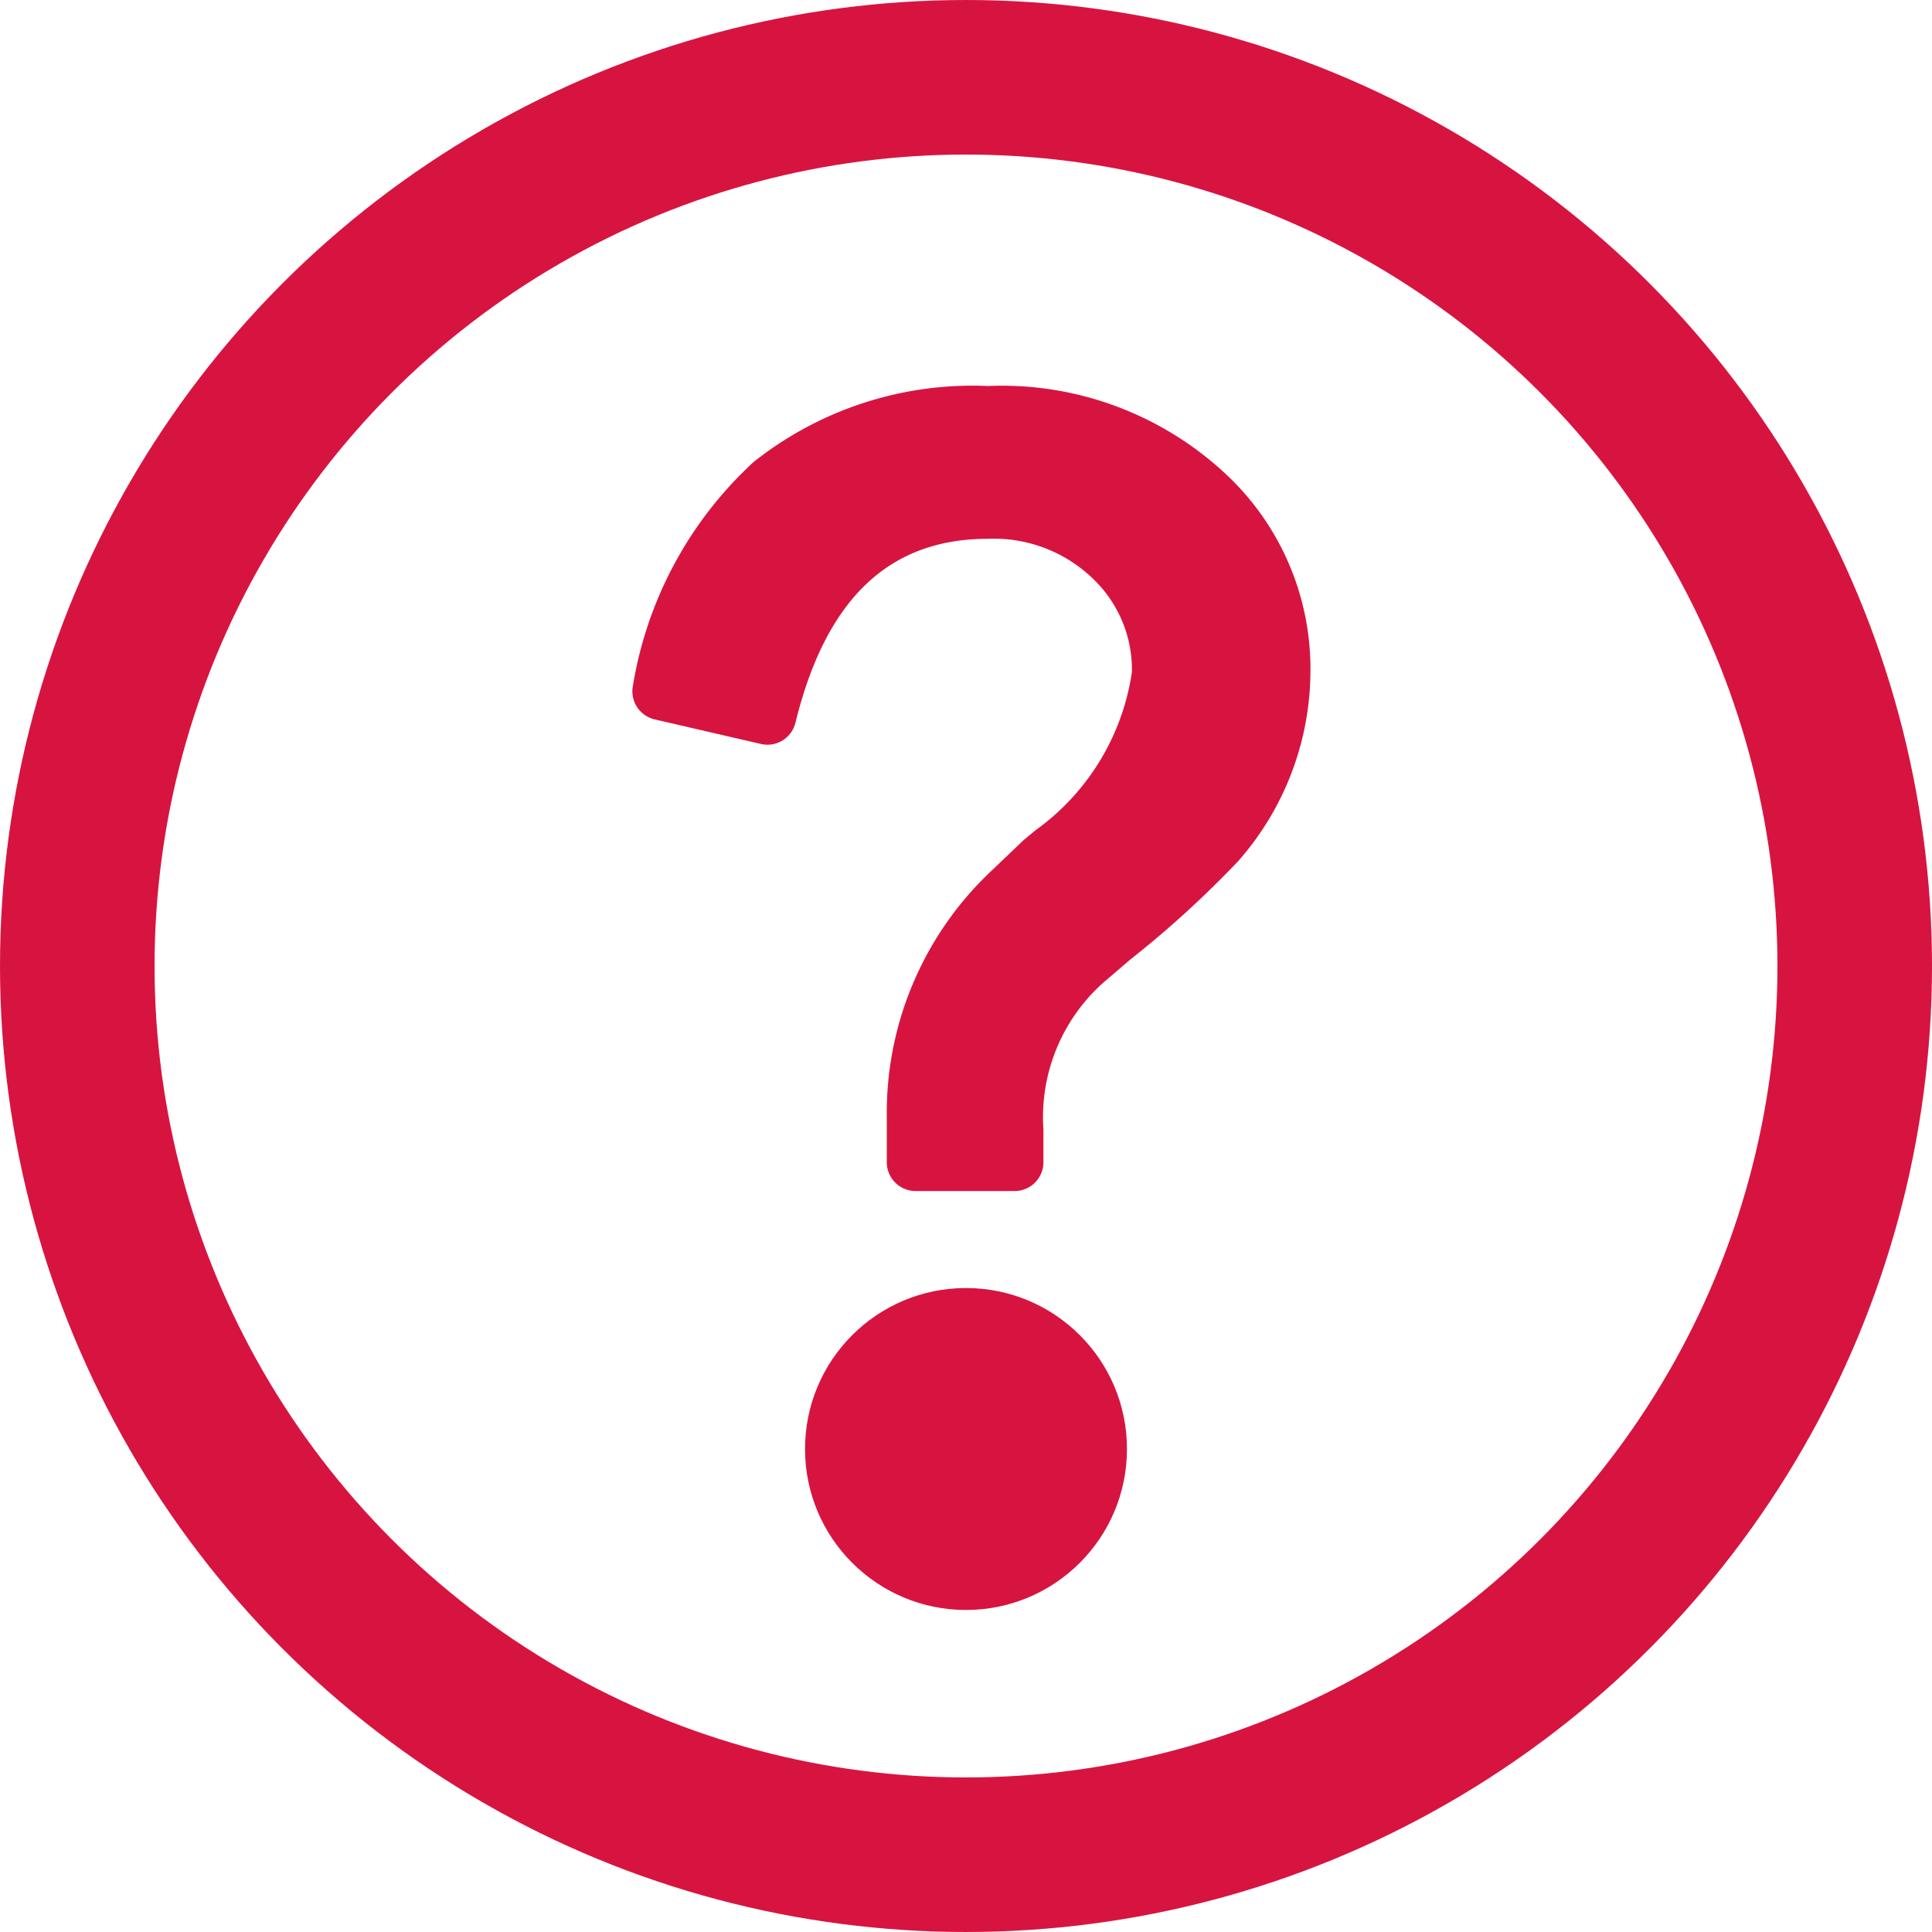
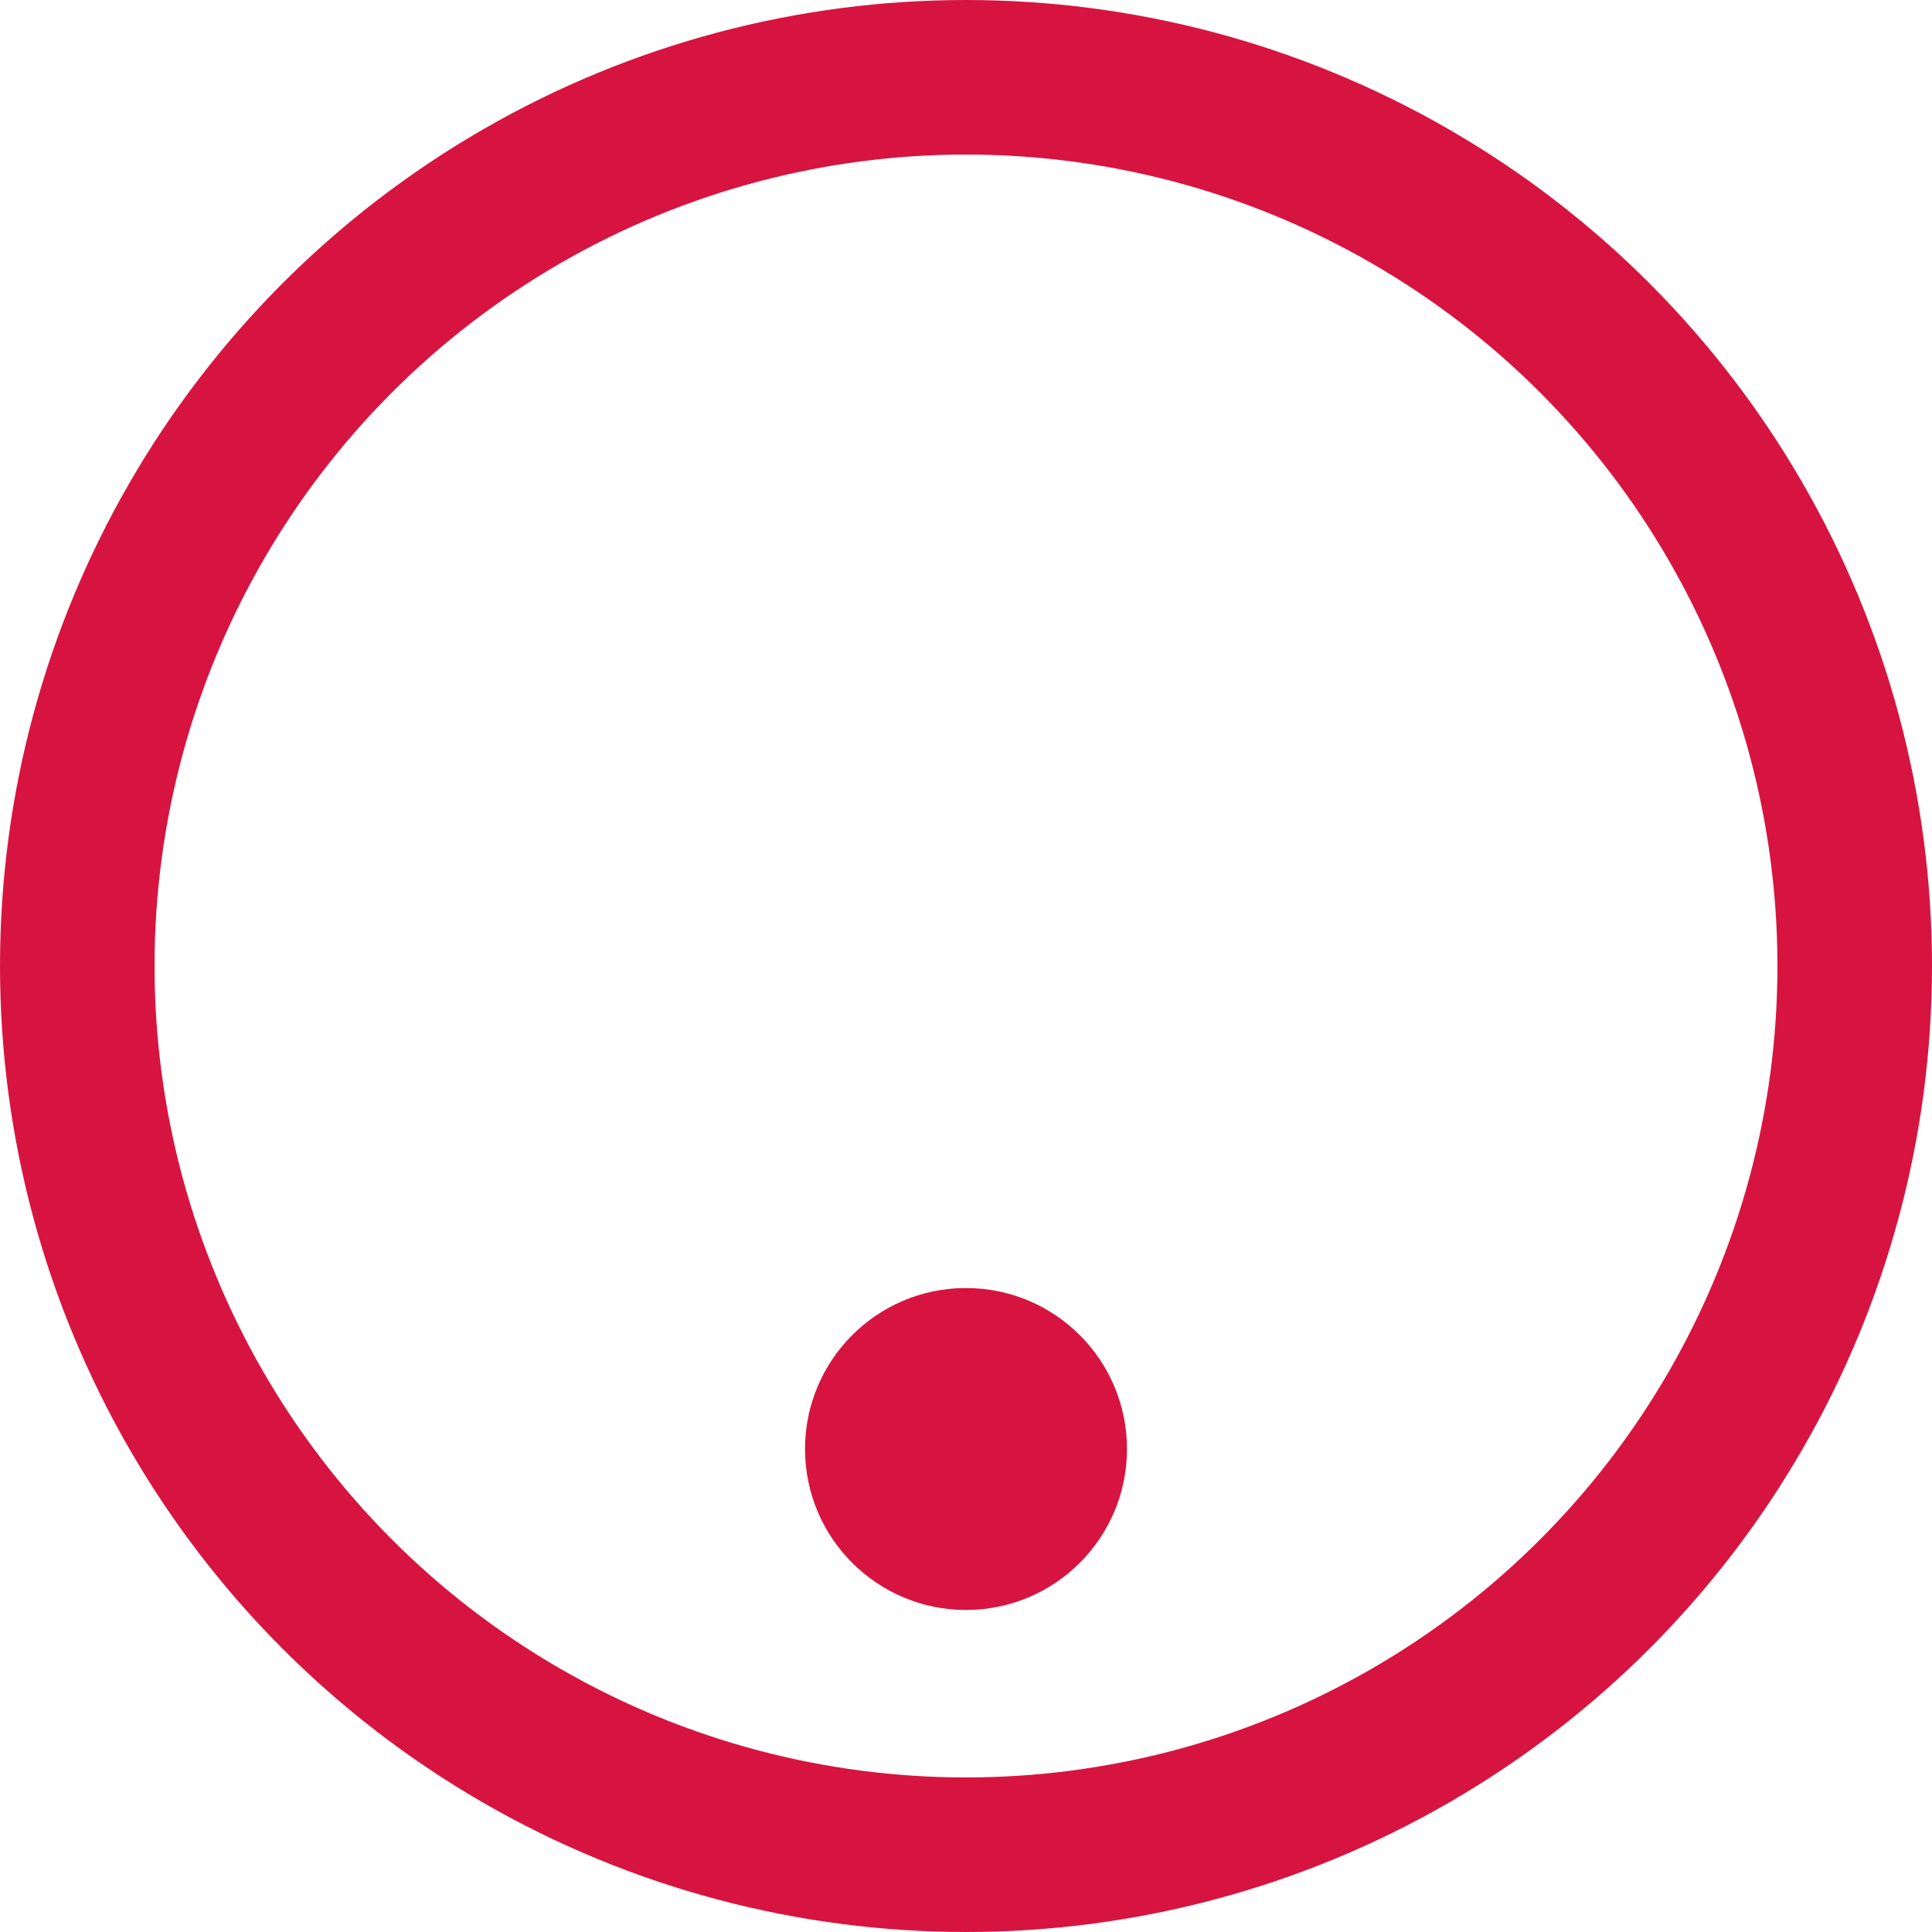
<svg xmlns="http://www.w3.org/2000/svg" width="25" height="25" viewBox="0 0 25 25">
  <g data-name="グループ 5646" transform="translate(-539 -17)">
    <g data-name="楕円形 7" transform="translate(539 17)" fill="none" stroke="#d71440" stroke-width="2">
-       <circle cx="12.5" cy="12.5" r="12.5" stroke="none" />
      <circle cx="12.5" cy="12.5" r="11.5" />
    </g>
    <circle data-name="楕円形 8" cx="2.083" cy="2.083" r="2.083" transform="translate(549.417 33.667)" fill="#d71440" />
-     <path data-name="パス 20966" d="M551.783 21.995a4.553 4.553 0 00-3.03.982 5.035 5.035 0 00-1.562 2.891.373.373 0 00.281.441l1.375.318a.373.373 0 00.446-.275c.393-1.6 1.208-2.38 2.491-2.38a1.845 1.845 0 011.384.541 1.625 1.625 0 01.479 1.182 3.066 3.066 0 01-1.247 2.048l-.139.115-.021.018-.387.37a4.3 4.3 0 00-1.378 3.209v.584a.373.373 0 00.373.373h1.281a.373.373 0 00.373-.373v-.421a2.331 2.331 0 01.772-1.9l.35-.3a13.2 13.2 0 001.4-1.277l.006-.007a3.732 3.732 0 00.927-2.439 3.445 3.445 0 00-1.046-2.514 4.245 4.245 0 00-3.128-1.186" fill="#d71440" />
  </g>
</svg>